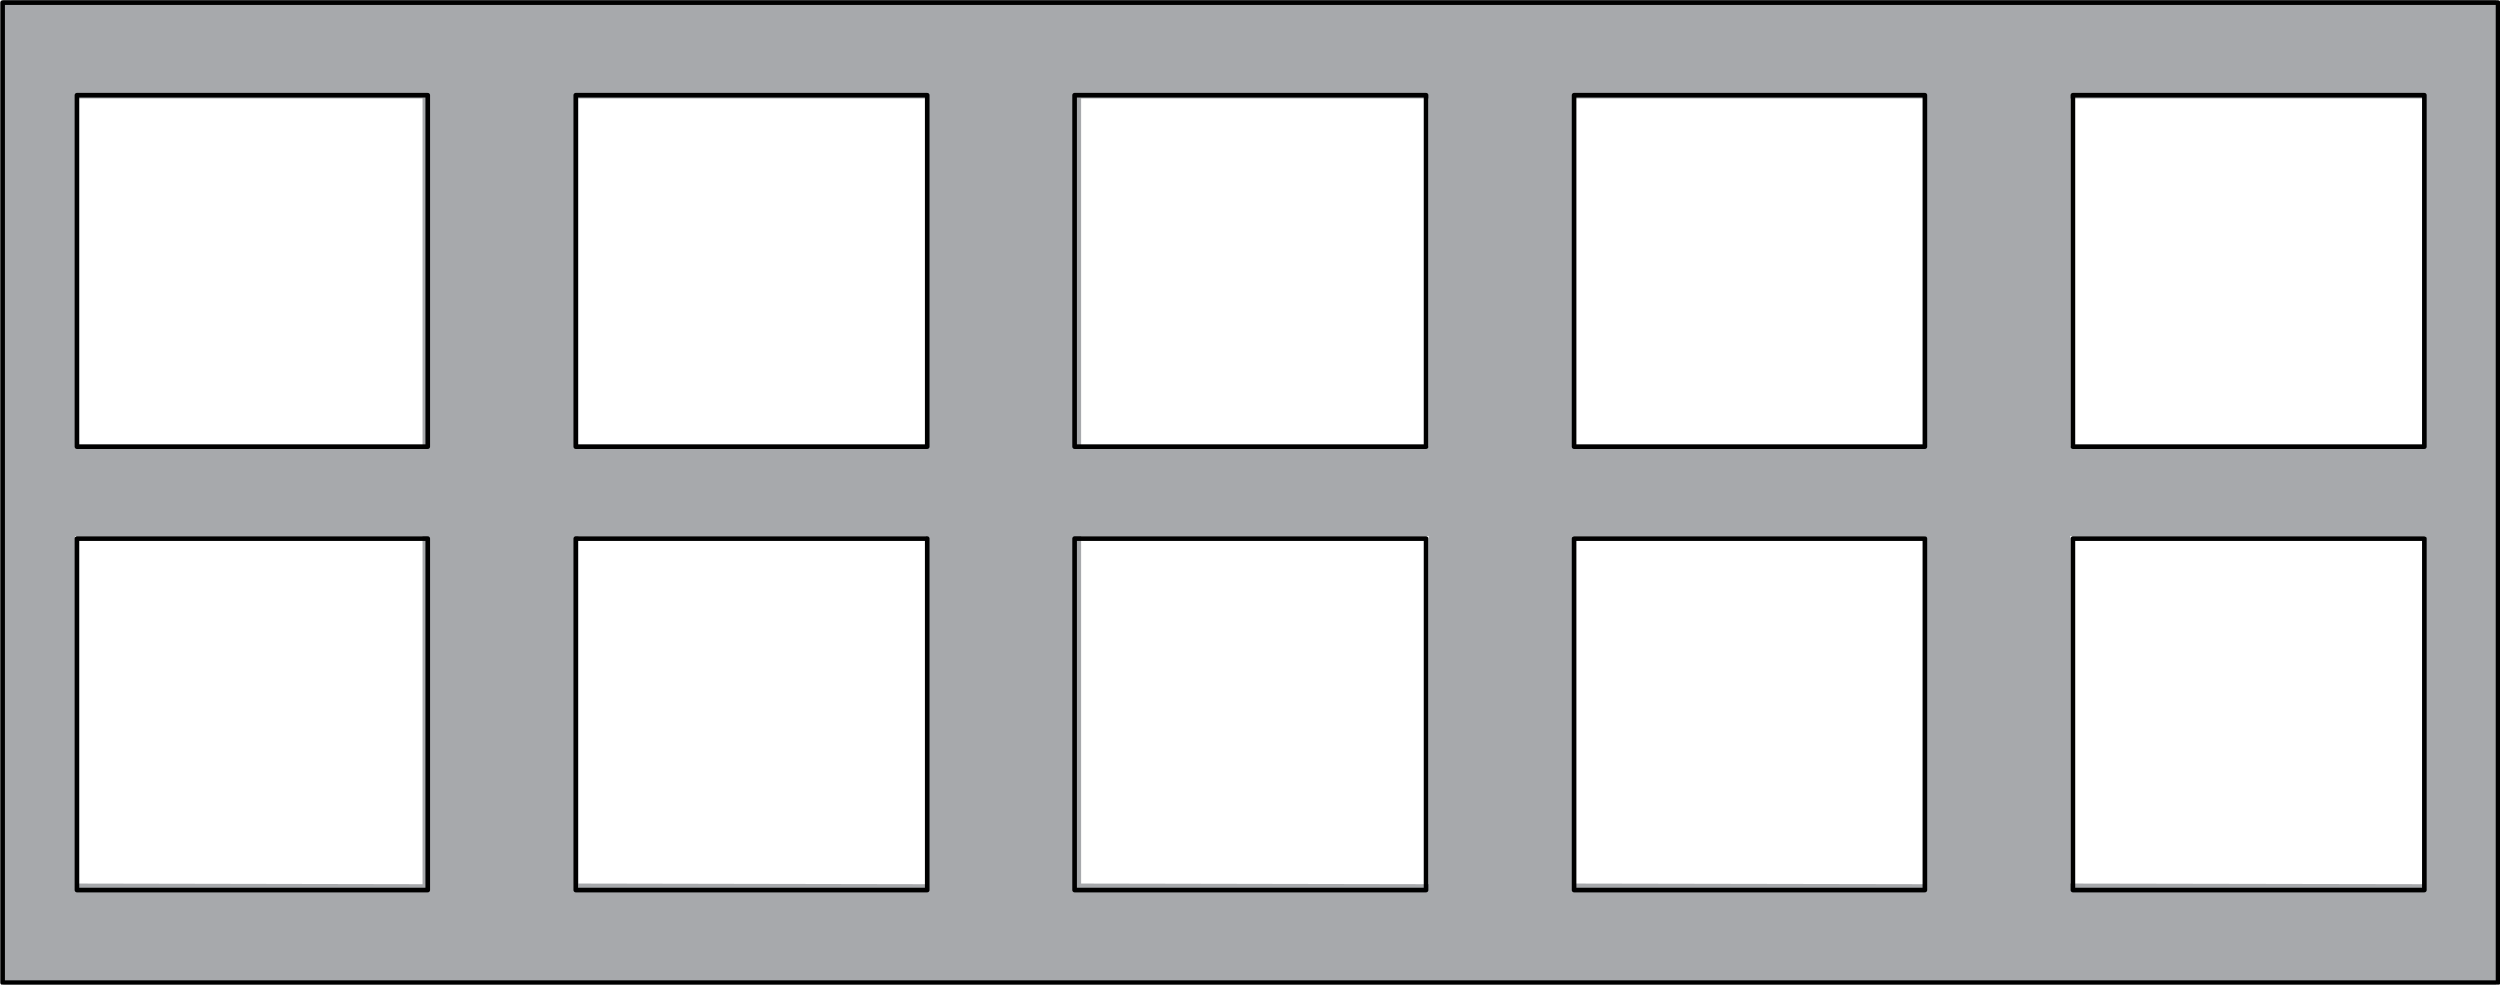
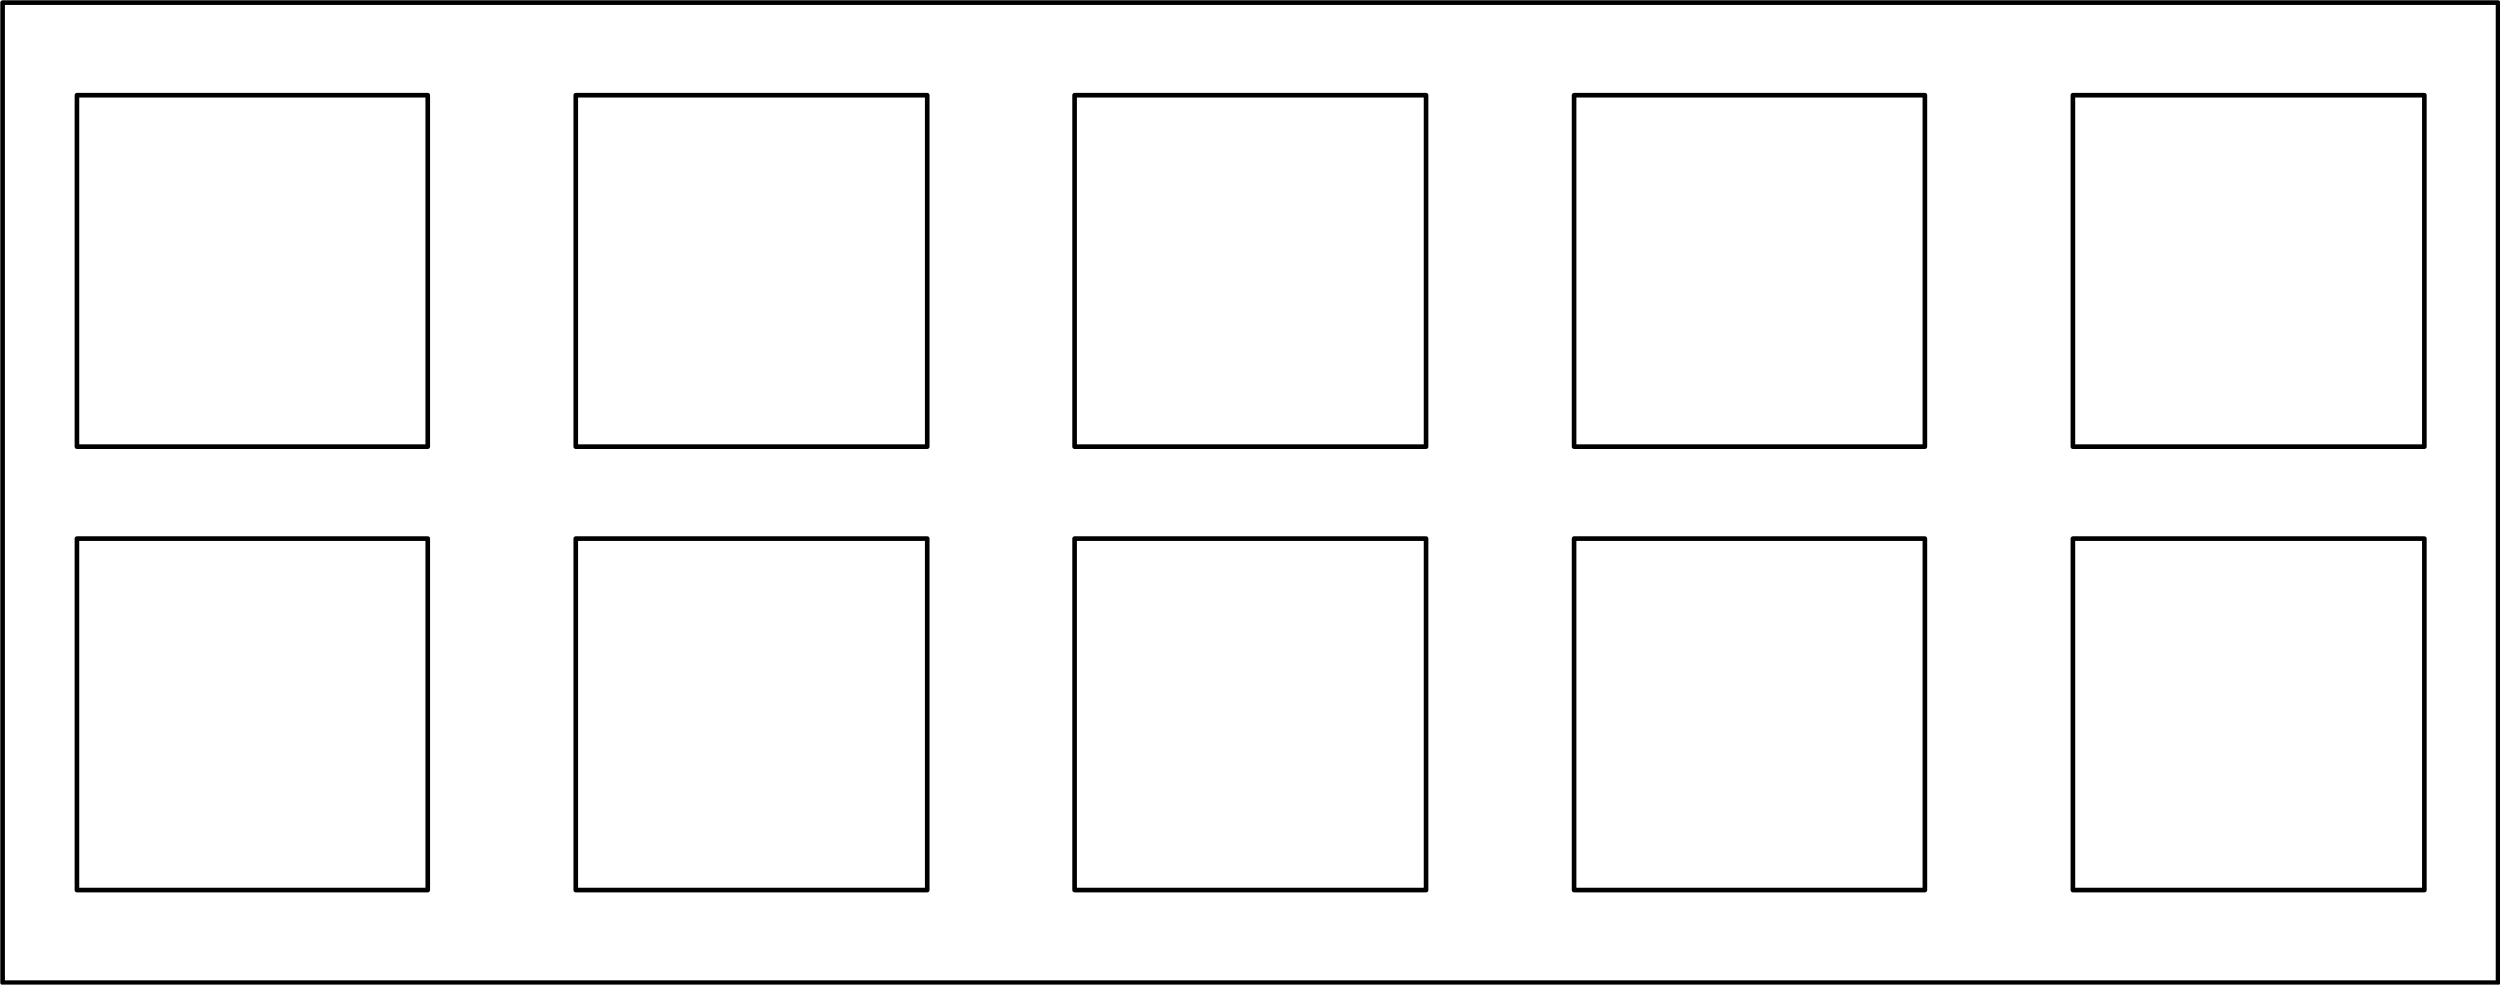
<svg xmlns="http://www.w3.org/2000/svg" version="1.1" id="Layer_1" x="0px" y="0px" viewBox="0 0 383.4 151" style="enable-background:new 0 0 383.4 151;" xml:space="preserve">
  <style type="text/css">
	.st0{fill:#A7A9AC;}
	.st1{fill:none;stroke:#000000;stroke-width:0.709;stroke-linecap:round;stroke-linejoin:round;stroke-miterlimit:10;}
</style>
-   <path class="st0" d="M382.8-0.1H0.5v151.3h382.3V-0.1z M11.5,68.5V15.1h53.3v53.4H11.5z M88.7,68.5V15.1h53.3v53.4H88.7z   M165.8,68.5V15.1h53.3v53.4H165.8z M241.2,68.5V15.1h54.1v53.4H241.2z M317.5,68.5V15.1H372v53.4H317.5z M11.5,135.5V82.2h53.3  v53.4L11.5,135.5L11.5,135.5z M88.7,135.5V82.2h53.3v53.4L88.7,135.5L88.7,135.5z M165.8,135.5V82.2h53.3v53.4L165.8,135.5  L165.8,135.5z M241.2,135.5V82.2h54.1v53.4L241.2,135.5L241.2,135.5z M317.5,135.5V82.2H372v53.4L317.5,135.5L317.5,135.5z" />
  <path class="st1" d="M0.4,0.4v150.3 M88.3,14.6v53.9 M142.2,14.6H88.3 M142.2,68.5V14.6 M88.3,68.5h53.9 M11.8,14.6v53.9 M65.6,14.6  H11.8 M65.6,68.5V14.6 M11.8,68.5h53.8 M0.4,150.7h382.7 M383.1,150.7V0.4 M383.1,0.4H0.4 M164.8,14.6v53.9 M218.7,14.6h-53.9   M218.7,68.5V14.6 M164.8,68.5h53.9 M241.4,14.6v53.9 M295.2,14.6h-53.8 M295.2,68.5V14.6 M241.4,68.5h53.8 M317.9,14.6v53.9   M371.8,14.6h-53.9 M371.8,68.5V14.6 M317.9,68.5h53.9 M11.8,82.6v53.9 M65.6,82.6H11.8 M65.6,136.5V82.6 M11.8,136.5h53.8   M88.3,82.6v53.9 M142.2,82.6H88.3 M142.2,136.5V82.6 M88.3,136.5h53.9 M164.8,82.6v53.9 M218.7,82.6h-53.9 M218.7,136.5V82.6   M164.8,136.5h53.9 M241.4,82.6v53.9 M295.2,82.6h-53.8 M295.2,136.5V82.6 M241.4,136.5h53.8 M317.9,82.6v53.9 M371.8,82.6h-53.9   M371.8,136.5V82.6 M317.9,136.5h53.9" />
</svg>